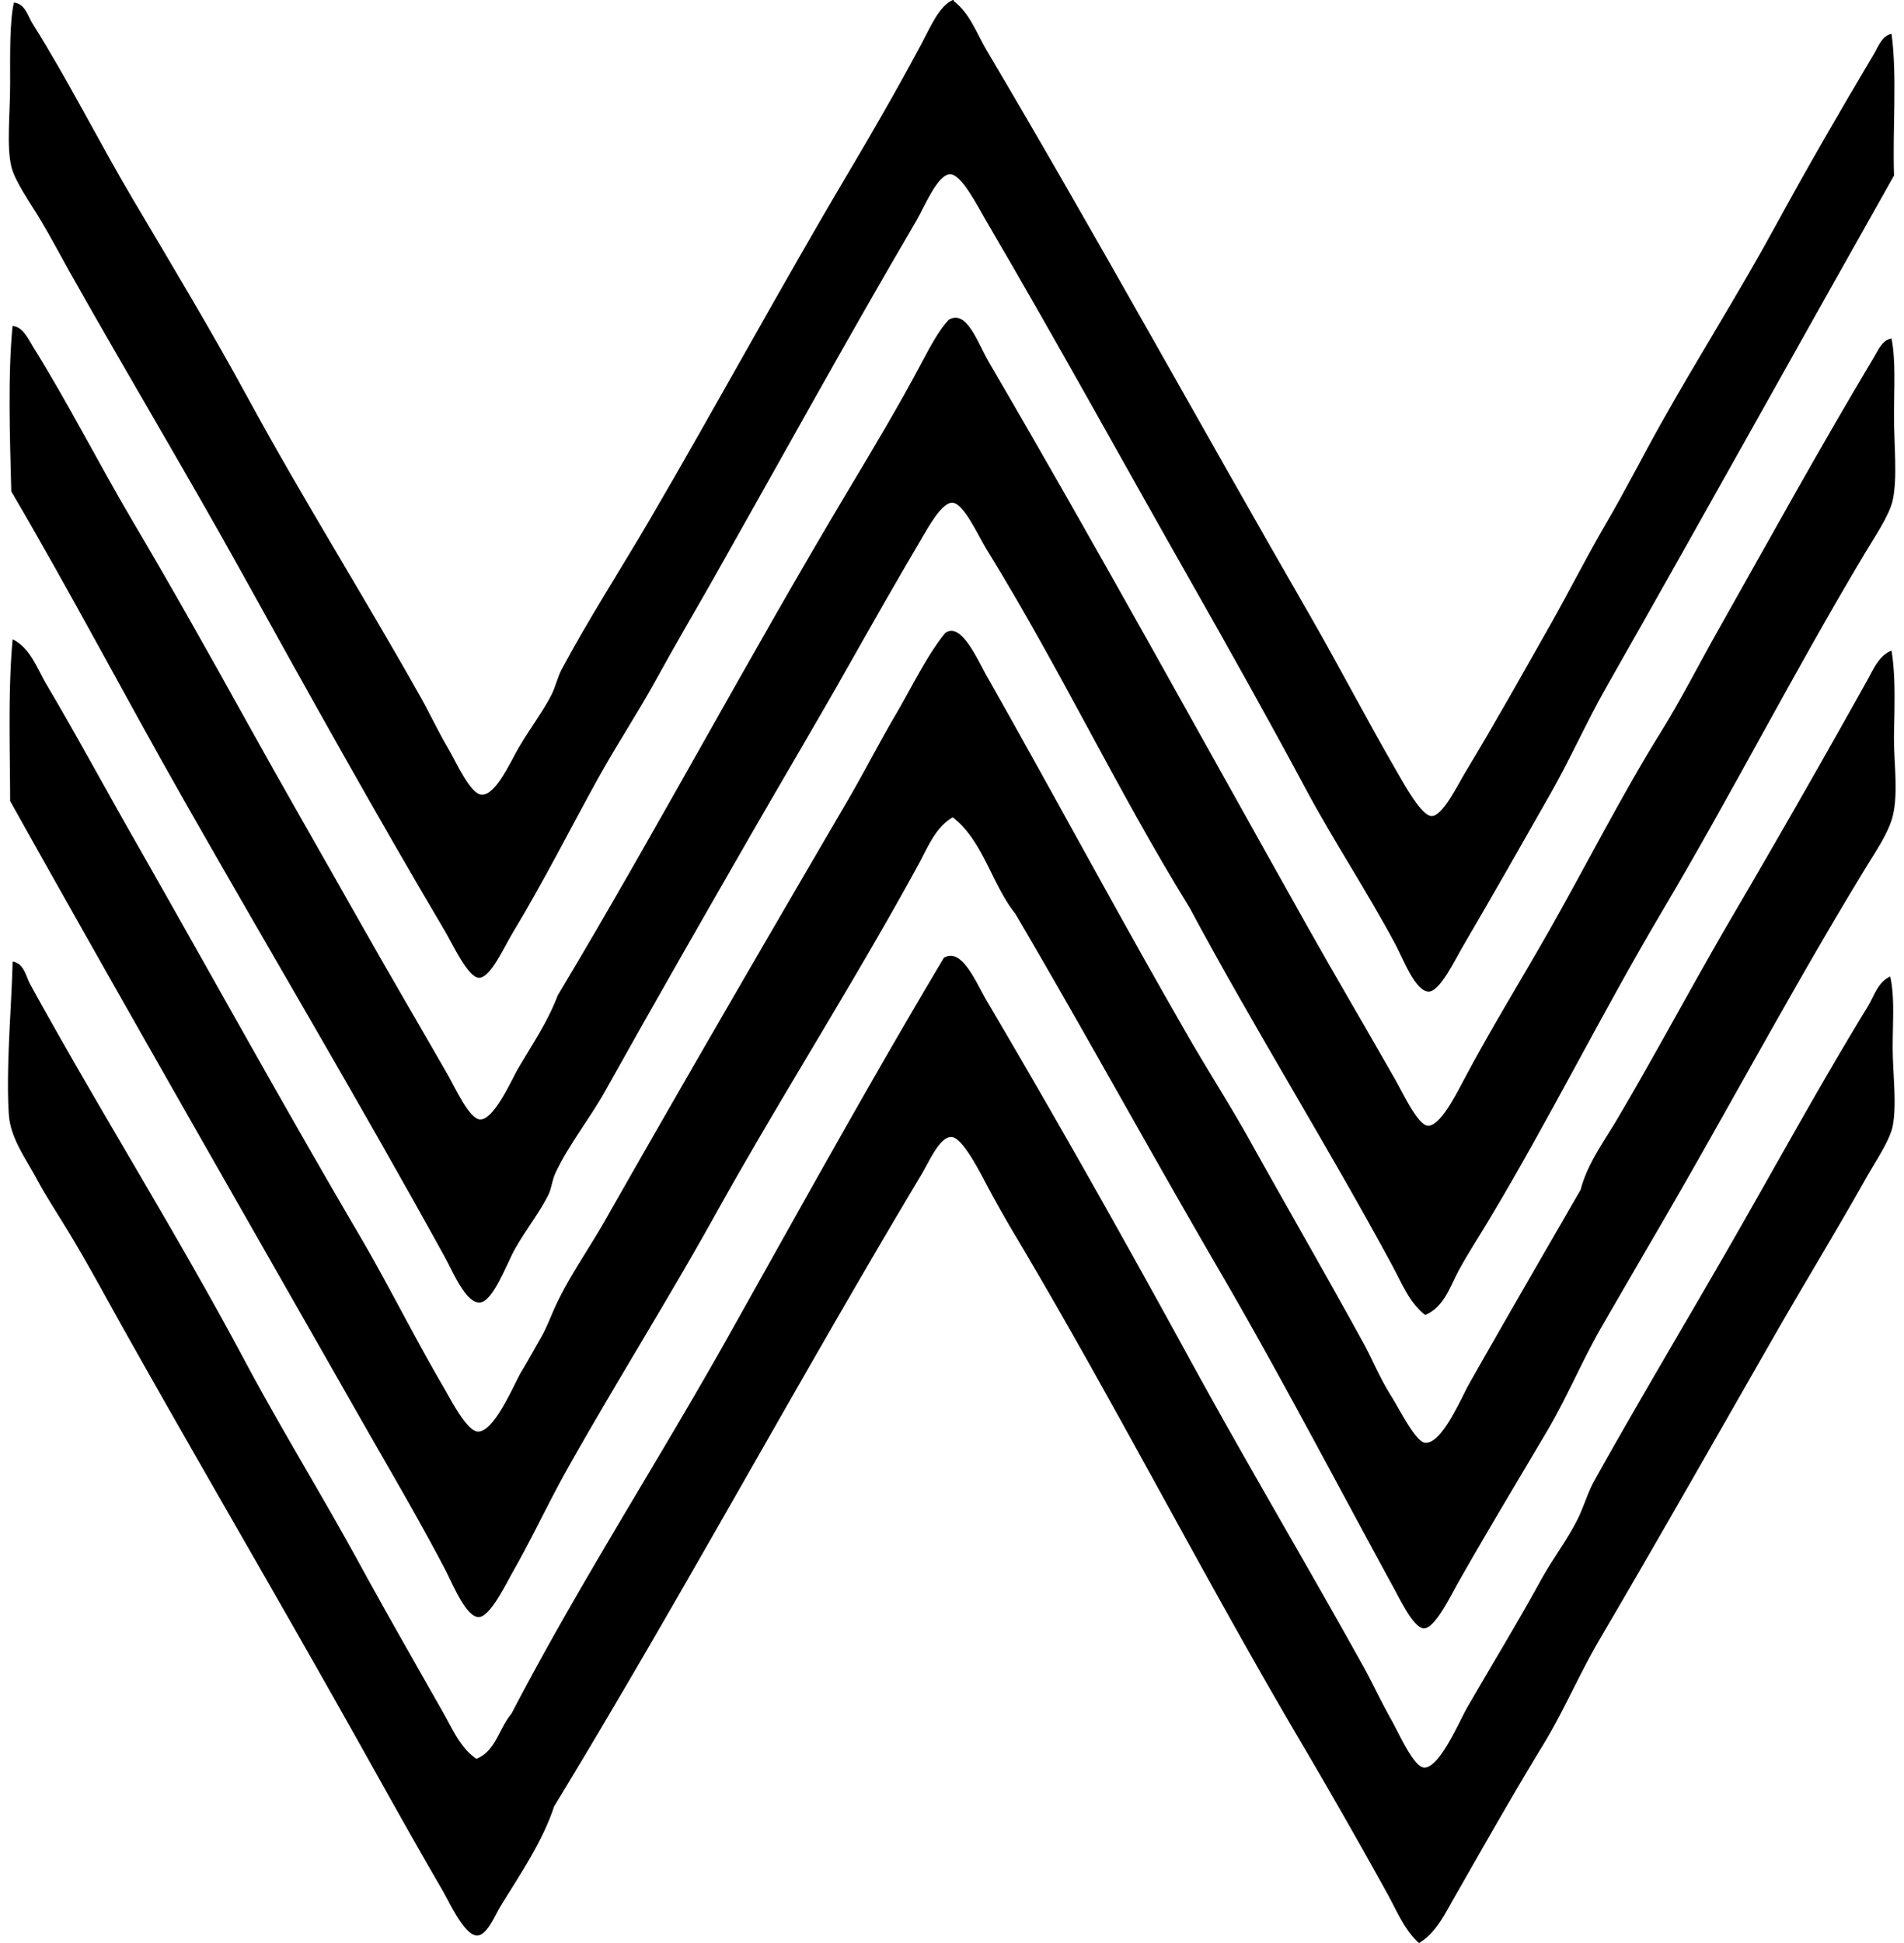
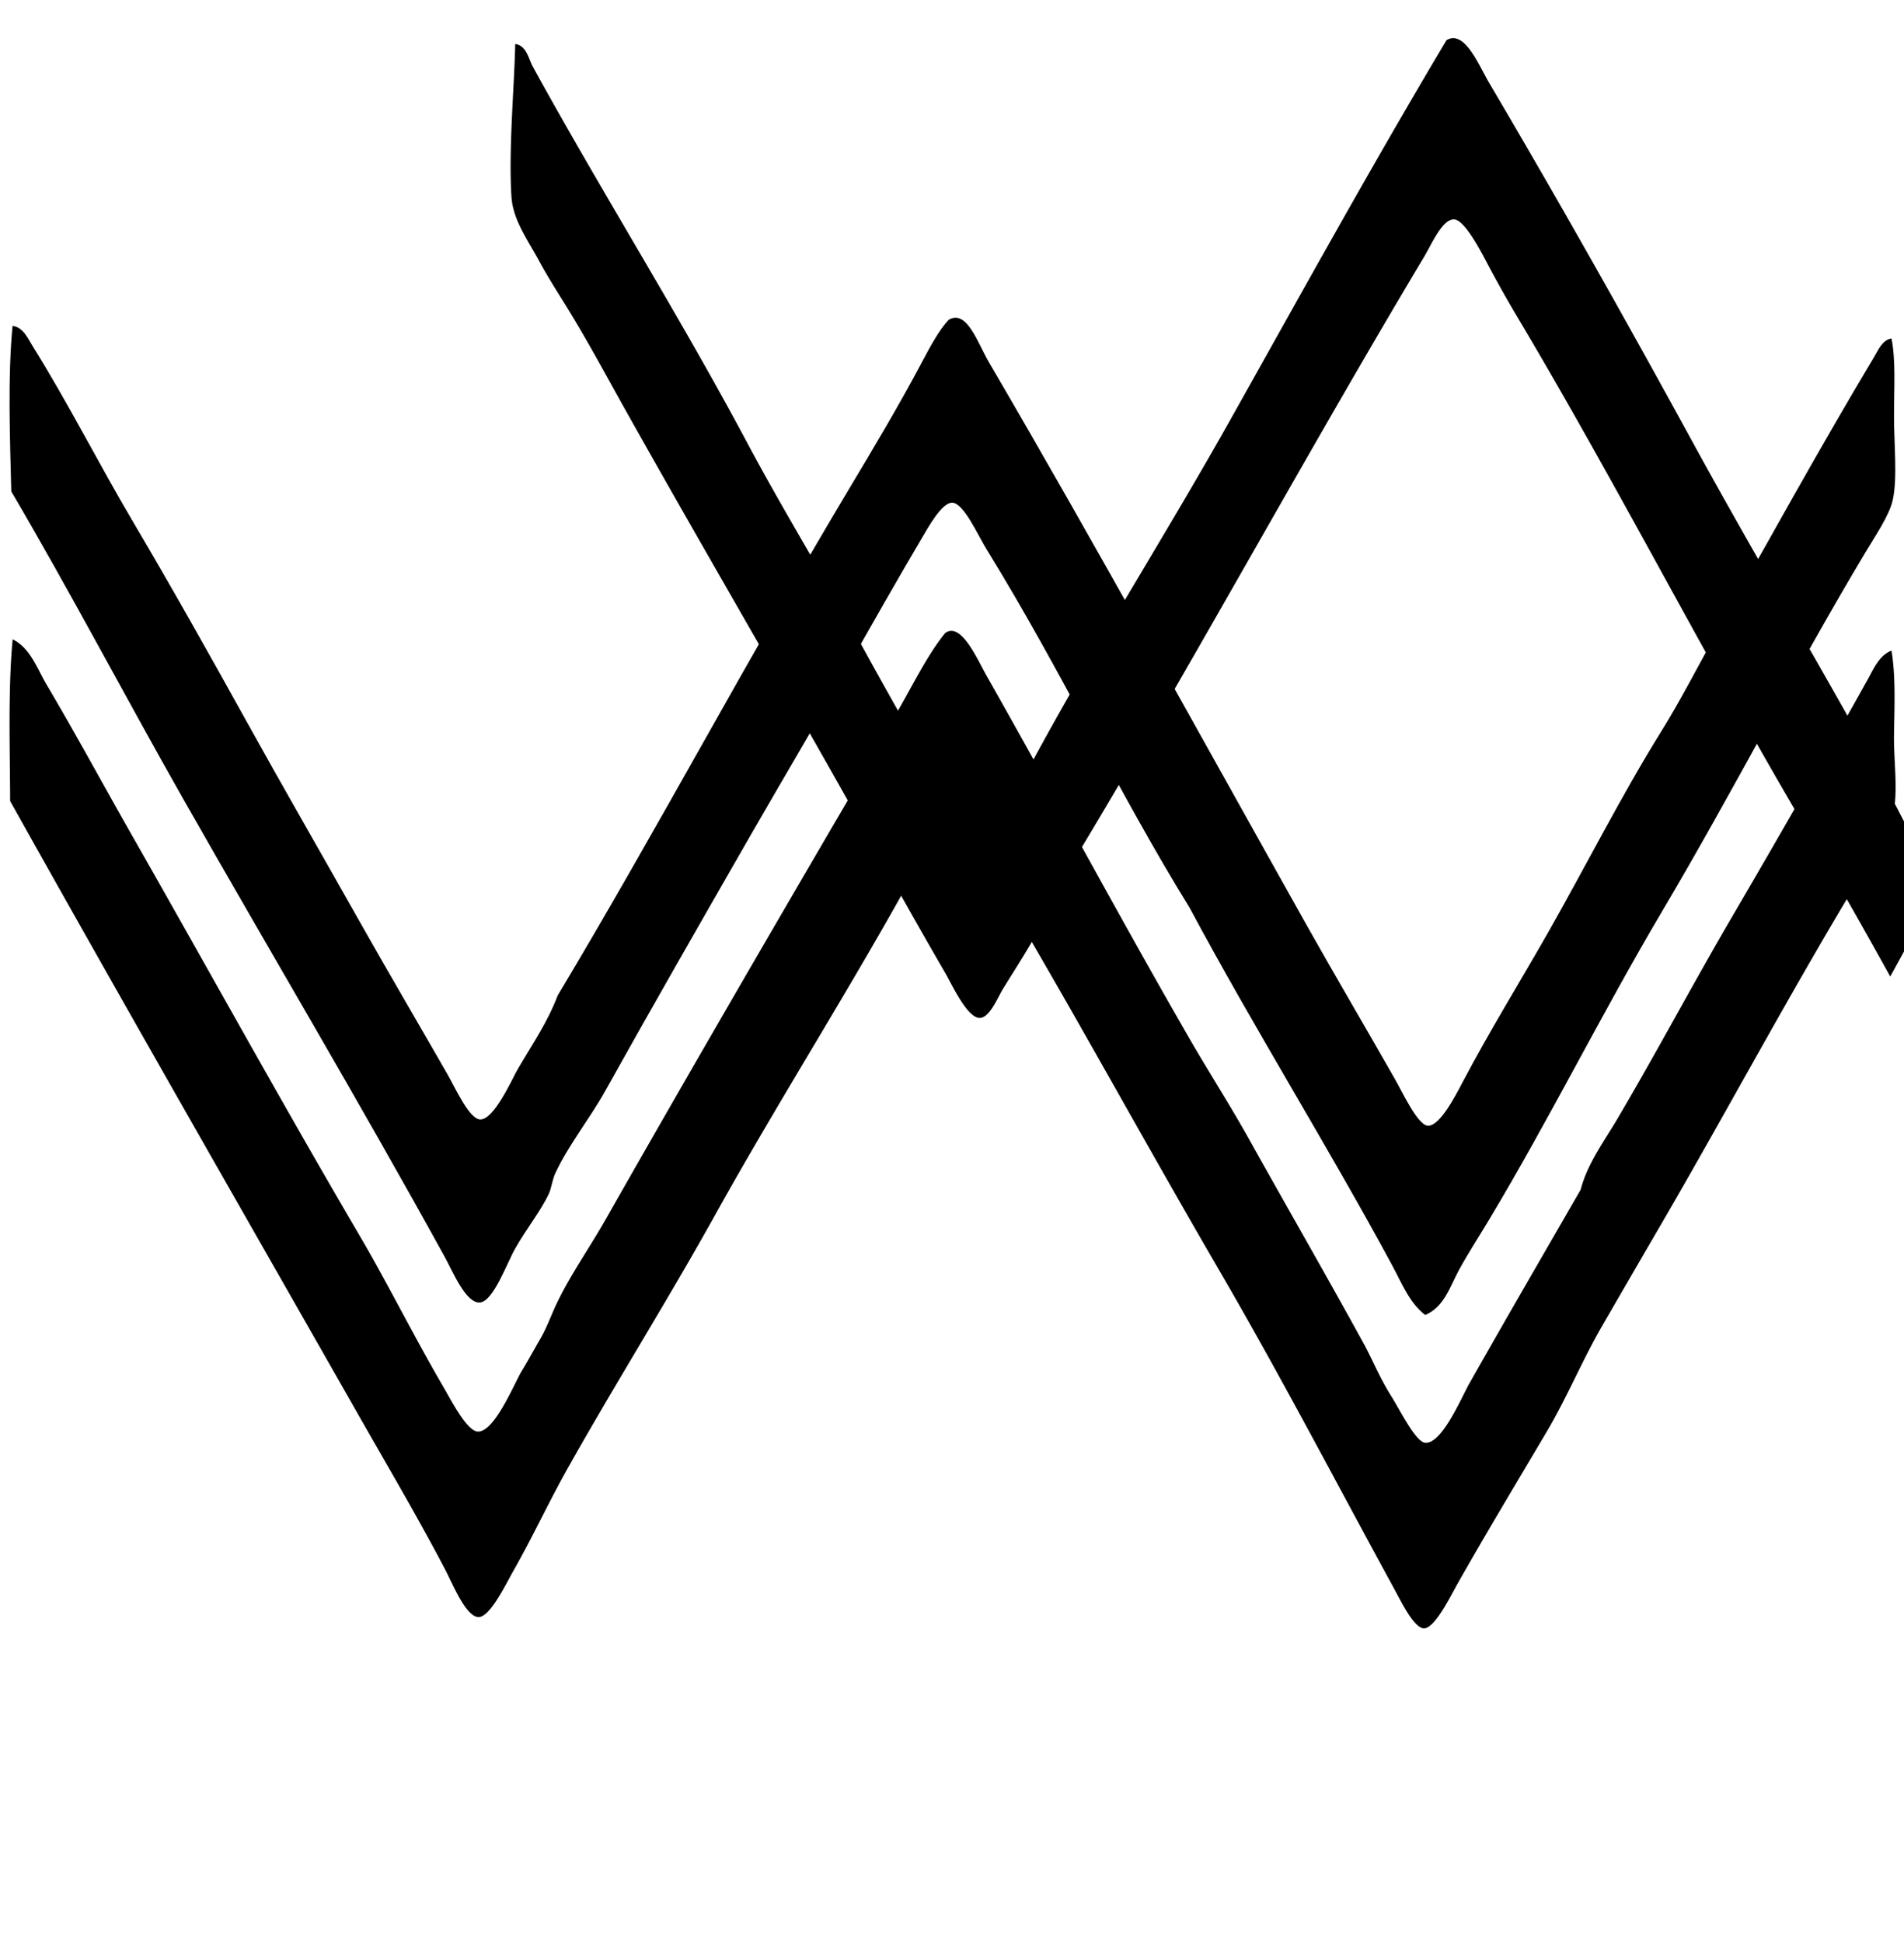
<svg xmlns="http://www.w3.org/2000/svg" width="196" height="200" fill="none" viewBox="0 0 196 200">
-   <path fill="#000" fill-rule="evenodd" d="M98.073.004c.11-.022.122.05.13.13 1.648 1.251 2.33 3.305 3.355 5.03 11.286 19.054 22.11 38.796 33.29 58.191 2.891 5.015 5.723 10.498 8.905 16 .764 1.317 2.547 4.615 3.61 4.645 1.151.032 2.766-3.33 3.485-4.516 3.035-5.014 5.979-10.291 8.774-15.226 1.874-3.308 3.707-6.954 5.676-10.321 2.009-3.43 3.794-6.964 5.679-10.324 3.819-6.822 8.01-13.411 11.74-20.258 3.276-6.017 6.71-11.96 10.192-17.806.444-.744.803-1.862 1.808-2.063.593 4.352.092 9.8.258 14.58-9.568 16.952-19.745 35.295-29.679 52.773-1.97 3.467-3.626 7.234-5.677 10.84-2.805 4.93-5.892 10.38-9.032 15.742-.806 1.377-2.346 4.598-3.484 4.645-1.386.055-2.629-3.306-3.484-4.905-2.864-5.354-6.43-10.768-9.161-15.869-3.836-7.172-8.087-14.758-11.869-21.419-7.02-12.357-13.812-24.761-21.16-37.29-.801-1.368-2.438-4.637-3.614-4.644-1.306-.01-2.658 3.367-3.481 4.773-7.118 12.142-13.92 24.51-20.774 36.646-1.945 3.442-4.008 6.926-5.937 10.45-1.915 3.504-4.13 6.827-6.063 10.324-2.775 5.011-5.593 10.608-8.774 15.87-.923 1.526-2.294 4.665-3.485 4.646-1.128-.02-2.727-3.497-3.481-4.774C38.725 83.88 31.702 71.25 25.046 59.23c-5.709-10.311-11.97-20.744-17.94-31.356-.885-1.577-1.87-3.466-2.966-5.29-1.016-1.685-2.591-3.89-2.97-5.42-.511-2.078-.127-5.51-.127-8.516 0-3.202-.06-6.349.387-8.387C2.595.373 2.87 1.67 3.364 2.453c3.613 5.729 6.77 12.057 10.321 18.064 3.988 6.74 8.053 13.49 11.872 20.516 5.629 10.353 11.92 20.355 17.805 30.837.888 1.58 1.726 3.403 2.842 5.29.704 1.192 2.19 4.558 3.355 4.644 1.474.11 3.028-3.476 3.872-4.902 1.205-2.039 2.546-3.79 3.355-5.419.436-.878.6-1.765 1.034-2.581 2.713-5.087 6.038-10.235 9.032-15.353 6.688-11.432 13.671-24.293 20.387-35.611 2.475-4.17 5.153-8.809 7.613-13.419 1-1.885 1.833-3.879 3.221-4.516Z" clip-rule="evenodd" />
  <path fill="#000" fill-rule="evenodd" d="M194.713 34.841c.454 2.244.258 5.133.258 8 0 2.909.37 6.386-.131 8.645-.347 1.56-1.786 3.658-2.84 5.419-7.338 12.267-13.646 24.652-20.902 36.903-6.185 10.445-11.552 21.302-17.809 31.74-1.006 1.683-2.15 3.429-3.094 5.163-.903 1.654-1.516 3.829-3.485 4.645-1.624-1.253-2.418-3.294-3.355-5.032-6.611-12.258-14.237-24.454-20.905-36.903-7.517-12.181-13.171-24.358-20.903-36.9-.883-1.434-2.316-4.678-3.482-4.775-1.089-.091-2.53 2.562-3.226 3.742-2.49 4.211-5.19 8.973-7.485 13.032-3.501 6.2-6.874 11.859-10.066 17.419-5.145 8.967-9.99 17.401-14.965 26.321-1.64 2.939-3.82 5.617-5.161 8.516-.3.645-.417 1.57-.647 2.066-.836 1.8-2.302 3.593-3.482 5.676-.856 1.506-2.24 5.417-3.613 5.548-1.451.141-2.798-3.159-3.614-4.645-8.796-15.983-18.073-31.574-26.966-47.224C12.896 71.732 7.286 61.014 1.161 50.583c-.136-5.344-.374-11.9.132-17.032 1.073.1 1.587 1.3 2.063 2.066 3.59 5.744 6.817 12.13 10.321 18.064 3.958 6.698 7.884 13.681 11.742 20.645 3.782 6.822 7.713 13.632 11.74 20.774 2.88 5.103 5.867 10.182 8.905 15.481.784 1.367 2.23 4.598 3.356 4.648 1.443.064 3.323-4.226 3.868-5.163 1.697-2.892 3.043-4.789 4.13-7.614 10.164-16.96 19.68-34.901 30.063-52.256 2.405-4.017 5.126-8.568 7.484-13.031.816-1.543 1.776-3.299 2.71-4.258 1.87-1.074 2.964 2.398 4.13 4.387 11.122 19.018 22.033 38.934 32.774 58.061 2.839 5.057 5.934 10.301 9.032 15.742.815 1.434 2.321 4.692 3.357 4.774 1.267.102 2.961-3.283 3.613-4.516 2.795-5.294 5.883-10.276 8.772-15.353 3.777-6.638 7.625-14.244 11.616-20.645 2.09-3.358 3.873-6.901 5.805-10.321 5.252-9.314 10.542-18.922 16.129-28.258.419-.692.846-1.788 1.81-1.937Z" clip-rule="evenodd" />
  <path fill="#000" fill-rule="evenodd" d="M162.716 122.454c.694-2.671 2.366-4.9 3.742-7.227 4.057-6.869 7.829-13.996 11.869-20.903a1334.116 1334.116 0 0 0 13.937-24.384c.572-1.034 1.195-2.51 2.45-2.969.434 2.604.307 5.642.258 8.645-.045 2.736.473 5.954-.132 8.387-.424 1.709-1.775 3.675-2.839 5.419-7.289 11.943-14.039 24.632-21.03 36.643a4485.689 4485.689 0 0 0-6.065 10.452c-2.009 3.47-3.569 7.269-5.677 10.84-2.867 4.855-6.182 10.353-9.161 15.611-.734 1.297-2.355 4.644-3.481 4.644-1.037 0-2.401-2.854-3.098-4.129-6.008-11-11.682-21.902-17.934-32.645-7.232-12.421-13.9-24.637-21.03-36.774-2.425-3.038-3.35-7.573-6.452-9.934-1.78 1.031-2.562 3.082-3.484 4.773-6.617 12.149-14.193 23.959-21.03 36.259-4.744 8.531-10.244 17.307-15.097 25.934-2.014 3.579-3.517 6.904-5.677 10.709-.674 1.187-2.316 4.6-3.484 4.644-1.317.053-2.698-3.404-3.482-4.902-2.8-5.349-6.03-10.82-8.903-15.872-11.965-21.022-24.102-42.17-35.874-63.222-.012-5.242-.228-11.501.26-16.645 1.828.898 2.525 3.023 3.483 4.645 3 5.072 5.83 10.314 8.773 15.485 7.81 13.698 15.418 27.534 23.485 41.287 2.899 4.945 5.56 10.339 8.645 15.613.67 1.144 2.343 4.447 3.481 4.516 1.727.104 3.785-4.989 4.516-6.194.715-1.176 1.317-2.292 1.935-3.356.704-1.21 1.086-2.37 1.678-3.613 1.4-2.944 3.378-5.731 5.032-8.645 8.015-14.108 16.556-28.82 24.9-43.095 1.627-2.78 3.2-5.863 4.906-8.774 1.743-2.978 3.278-6.2 5.16-8.516 1.642-1.18 3.279 2.656 4.259 4.387 7.065 12.471 13.686 24.858 20.776 37.161 2.063 3.583 4.246 6.964 6.192 10.45 3.913 7.018 7.933 13.987 11.869 21.161.853 1.55 1.585 3.415 2.842 5.419.9 1.438 2.502 4.702 3.482 4.773 1.726.124 3.719-4.654 4.516-6.065 3.796-6.706 7.655-13.352 11.484-19.993Z" clip-rule="evenodd" />
-   <path fill="#000" fill-rule="evenodd" d="M194.585 100.52c.509 2.306.206 5.083.258 7.871.052 2.534.399 5.401 0 7.484-.29 1.523-1.815 3.73-2.839 5.55-2.932 5.215-6.344 10.825-9.161 15.742-6.257 10.919-11.943 20.958-18.193 31.611-2.095 3.574-3.667 7.338-5.807 10.84-3.167 5.193-6.086 10.368-9.159 15.742-.93 1.624-1.889 3.638-3.613 4.645-1.505-1.354-2.281-3.323-3.226-5.032a663.332 663.332 0 0 0-8.905-15.613c-10.136-17.188-19.217-35.046-29.546-52.385a123.739 123.739 0 0 1-2.968-5.29c-.729-1.369-2.386-4.602-3.482-4.647-1.213-.045-2.301 2.542-3.097 3.871-12.757 21.322-24.935 43.892-37.806 65.03-1.178 3.596-3.462 6.934-5.547 10.324-.504.821-1.325 2.884-2.324 2.968-1.32.109-2.959-3.526-3.613-4.645-3.095-5.316-5.965-10.504-8.903-15.742-8.127-14.497-15.676-27.343-23.869-41.935-1.85-3.293-3.792-6.941-5.937-10.45-.935-1.527-2.113-3.34-3.097-5.161-1.188-2.189-2.681-4.195-2.84-6.581-.315-4.764.3-11.462.387-15.742 1.178.183 1.36 1.507 1.803 2.323 7.018 12.791 15.1 25.637 22.066 38.709 3.735 7.008 7.928 13.8 11.742 20.774 2.862 5.237 5.818 10.393 8.774 15.611.928 1.639 1.726 3.536 3.355 4.644 1.987-.768 2.344-3.159 3.614-4.644 6.904-13.275 15.023-25.823 22.321-38.838 7.308-13.029 14.532-26.123 22.192-38.966 1.855-1.114 3.301 2.544 4.387 4.387 7.192 12.196 14.096 24.441 20.903 36.9 5.907 10.808 11.881 20.831 17.935 31.74.937 1.689 1.701 3.395 2.842 5.421.808 1.439 2.284 4.829 3.355 4.903 1.582.112 3.678-4.833 4.384-6.063 2.622-4.553 5.151-8.675 7.614-13.161 1.247-2.277 2.819-4.288 3.871-6.453.625-1.284.984-2.631 1.679-3.871 4.451-7.985 9.455-16.36 14.063-24.387 4.68-8.149 9.195-16.429 14.066-24.387.66-1.081 1.049-2.554 2.321-3.097Z" clip-rule="evenodd" />
+   <path fill="#000" fill-rule="evenodd" d="M194.585 100.52a663.332 663.332 0 0 0-8.905-15.613c-10.136-17.188-19.217-35.046-29.546-52.385a123.739 123.739 0 0 1-2.968-5.29c-.729-1.369-2.386-4.602-3.482-4.647-1.213-.045-2.301 2.542-3.097 3.871-12.757 21.322-24.935 43.892-37.806 65.03-1.178 3.596-3.462 6.934-5.547 10.324-.504.821-1.325 2.884-2.324 2.968-1.32.109-2.959-3.526-3.613-4.645-3.095-5.316-5.965-10.504-8.903-15.742-8.127-14.497-15.676-27.343-23.869-41.935-1.85-3.293-3.792-6.941-5.937-10.45-.935-1.527-2.113-3.34-3.097-5.161-1.188-2.189-2.681-4.195-2.84-6.581-.315-4.764.3-11.462.387-15.742 1.178.183 1.36 1.507 1.803 2.323 7.018 12.791 15.1 25.637 22.066 38.709 3.735 7.008 7.928 13.8 11.742 20.774 2.862 5.237 5.818 10.393 8.774 15.611.928 1.639 1.726 3.536 3.355 4.644 1.987-.768 2.344-3.159 3.614-4.644 6.904-13.275 15.023-25.823 22.321-38.838 7.308-13.029 14.532-26.123 22.192-38.966 1.855-1.114 3.301 2.544 4.387 4.387 7.192 12.196 14.096 24.441 20.903 36.9 5.907 10.808 11.881 20.831 17.935 31.74.937 1.689 1.701 3.395 2.842 5.421.808 1.439 2.284 4.829 3.355 4.903 1.582.112 3.678-4.833 4.384-6.063 2.622-4.553 5.151-8.675 7.614-13.161 1.247-2.277 2.819-4.288 3.871-6.453.625-1.284.984-2.631 1.679-3.871 4.451-7.985 9.455-16.36 14.063-24.387 4.68-8.149 9.195-16.429 14.066-24.387.66-1.081 1.049-2.554 2.321-3.097Z" clip-rule="evenodd" />
</svg>